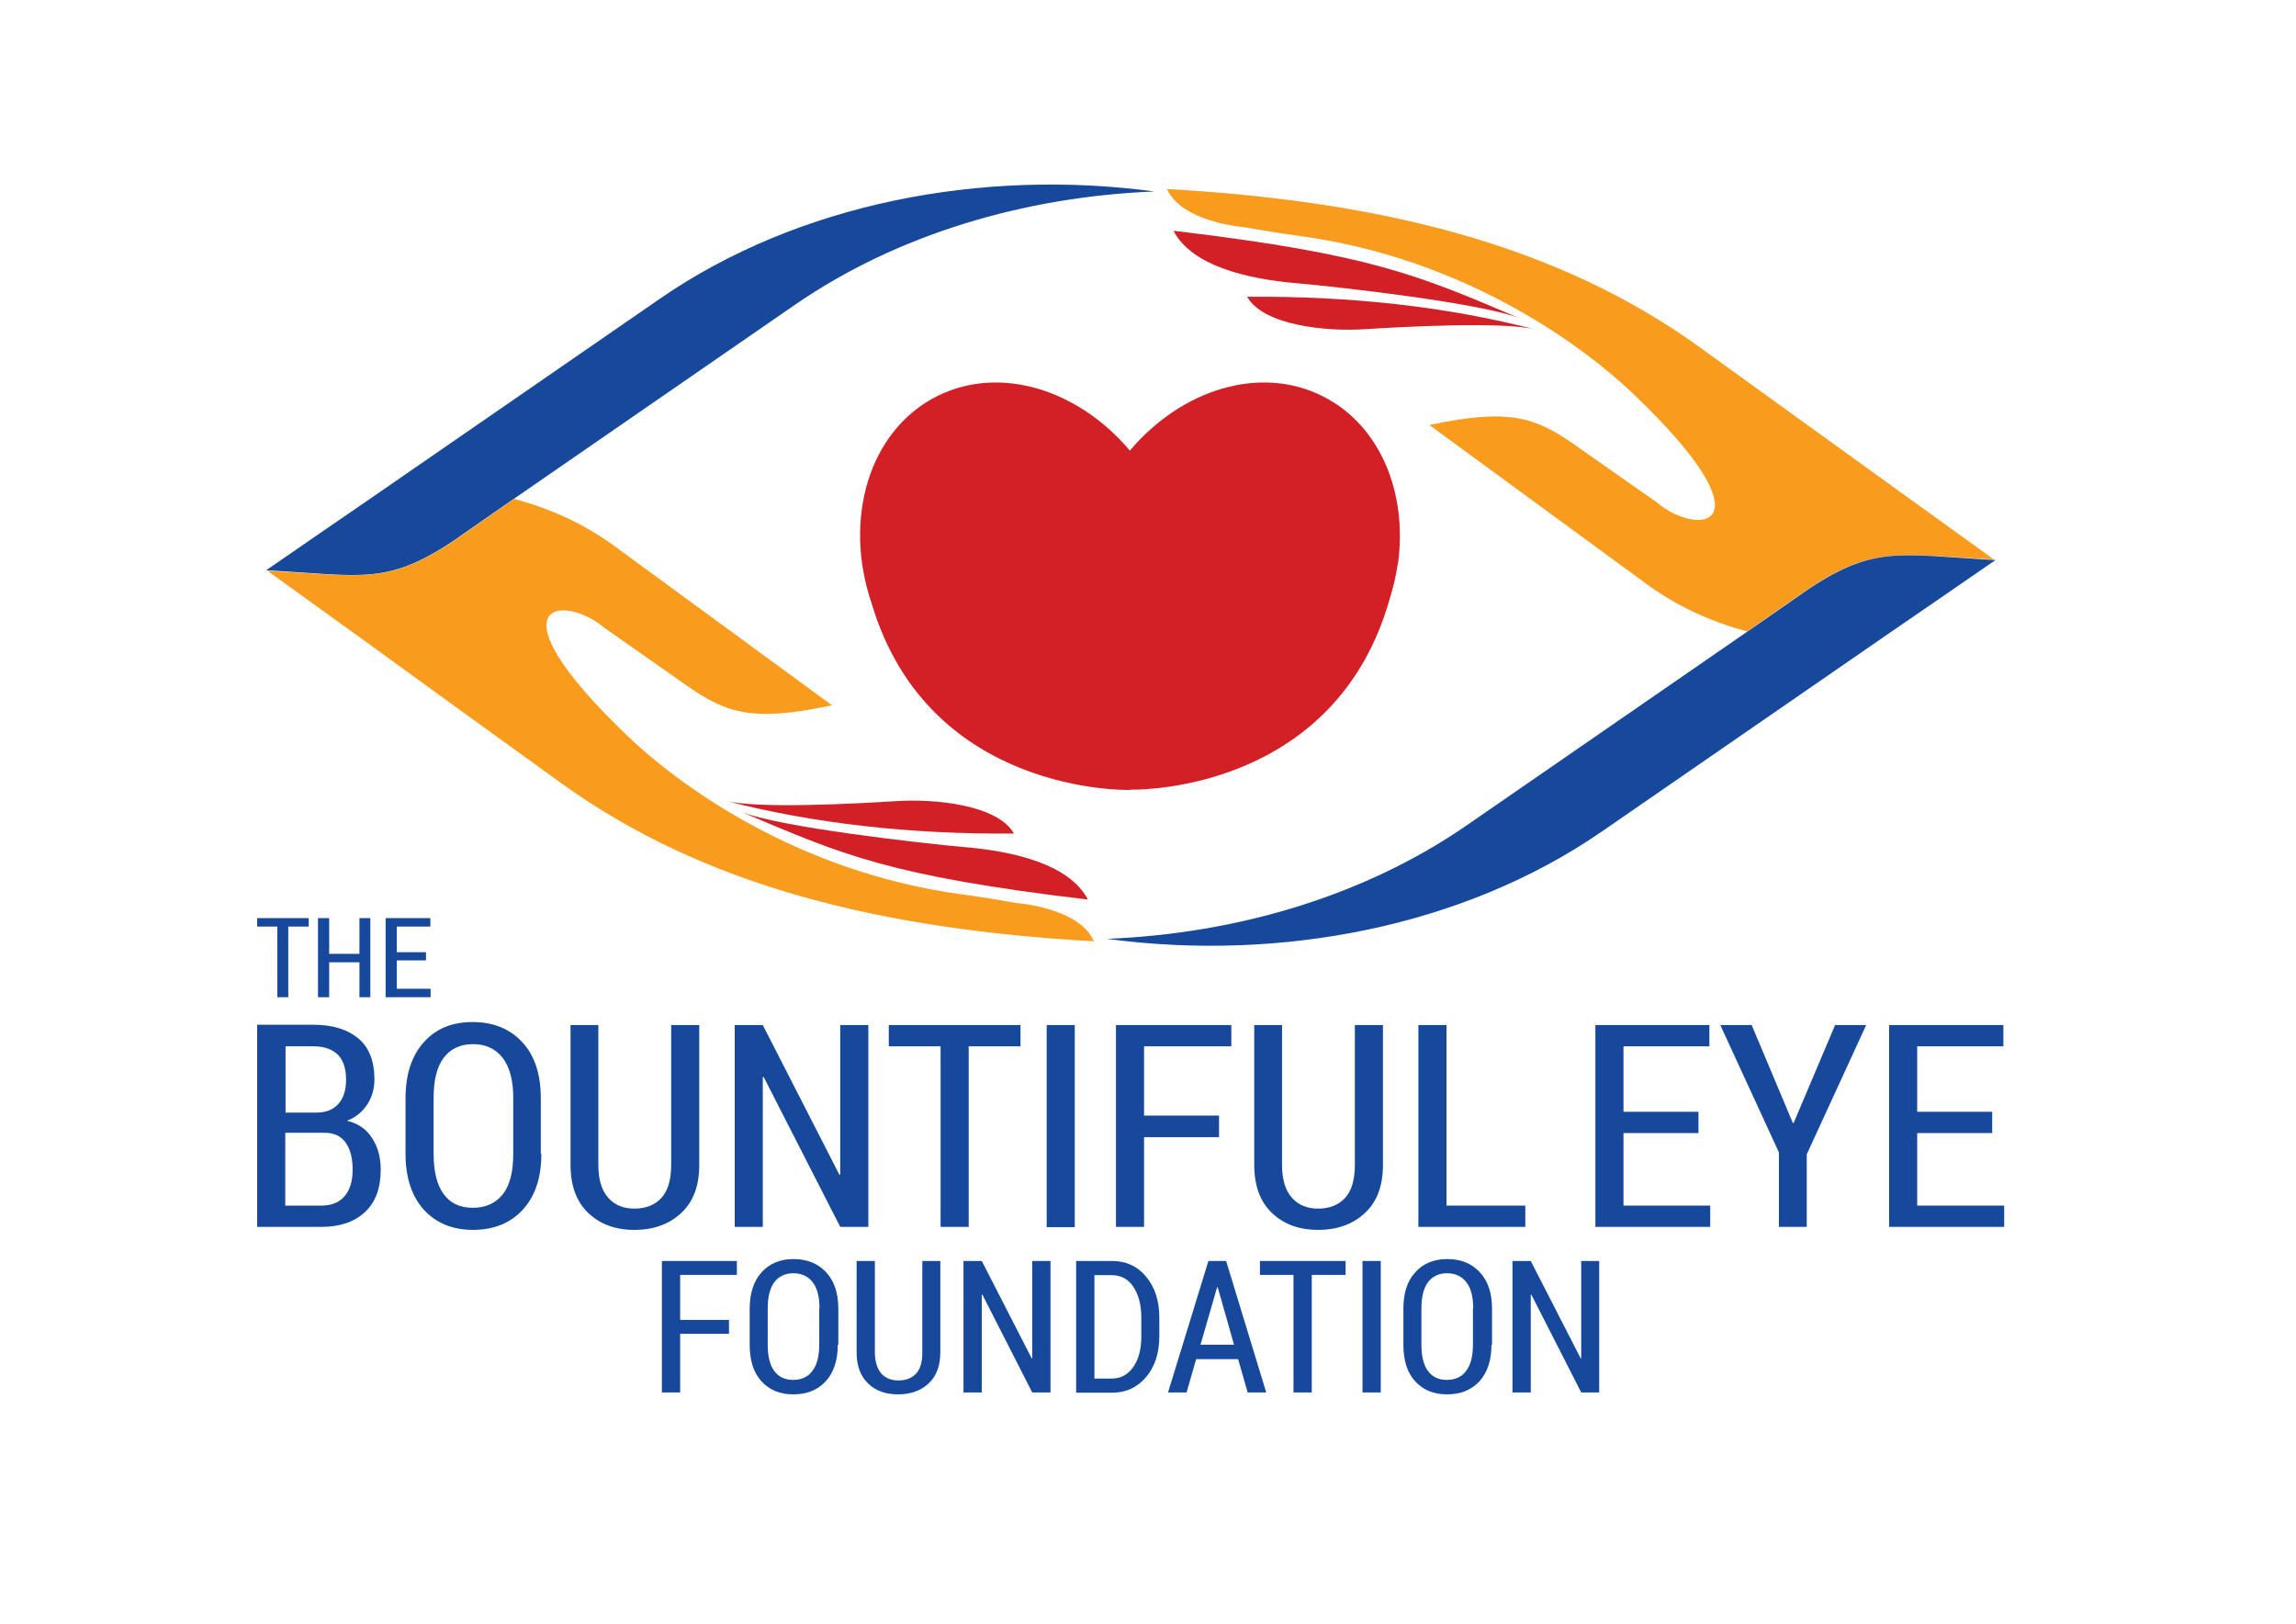
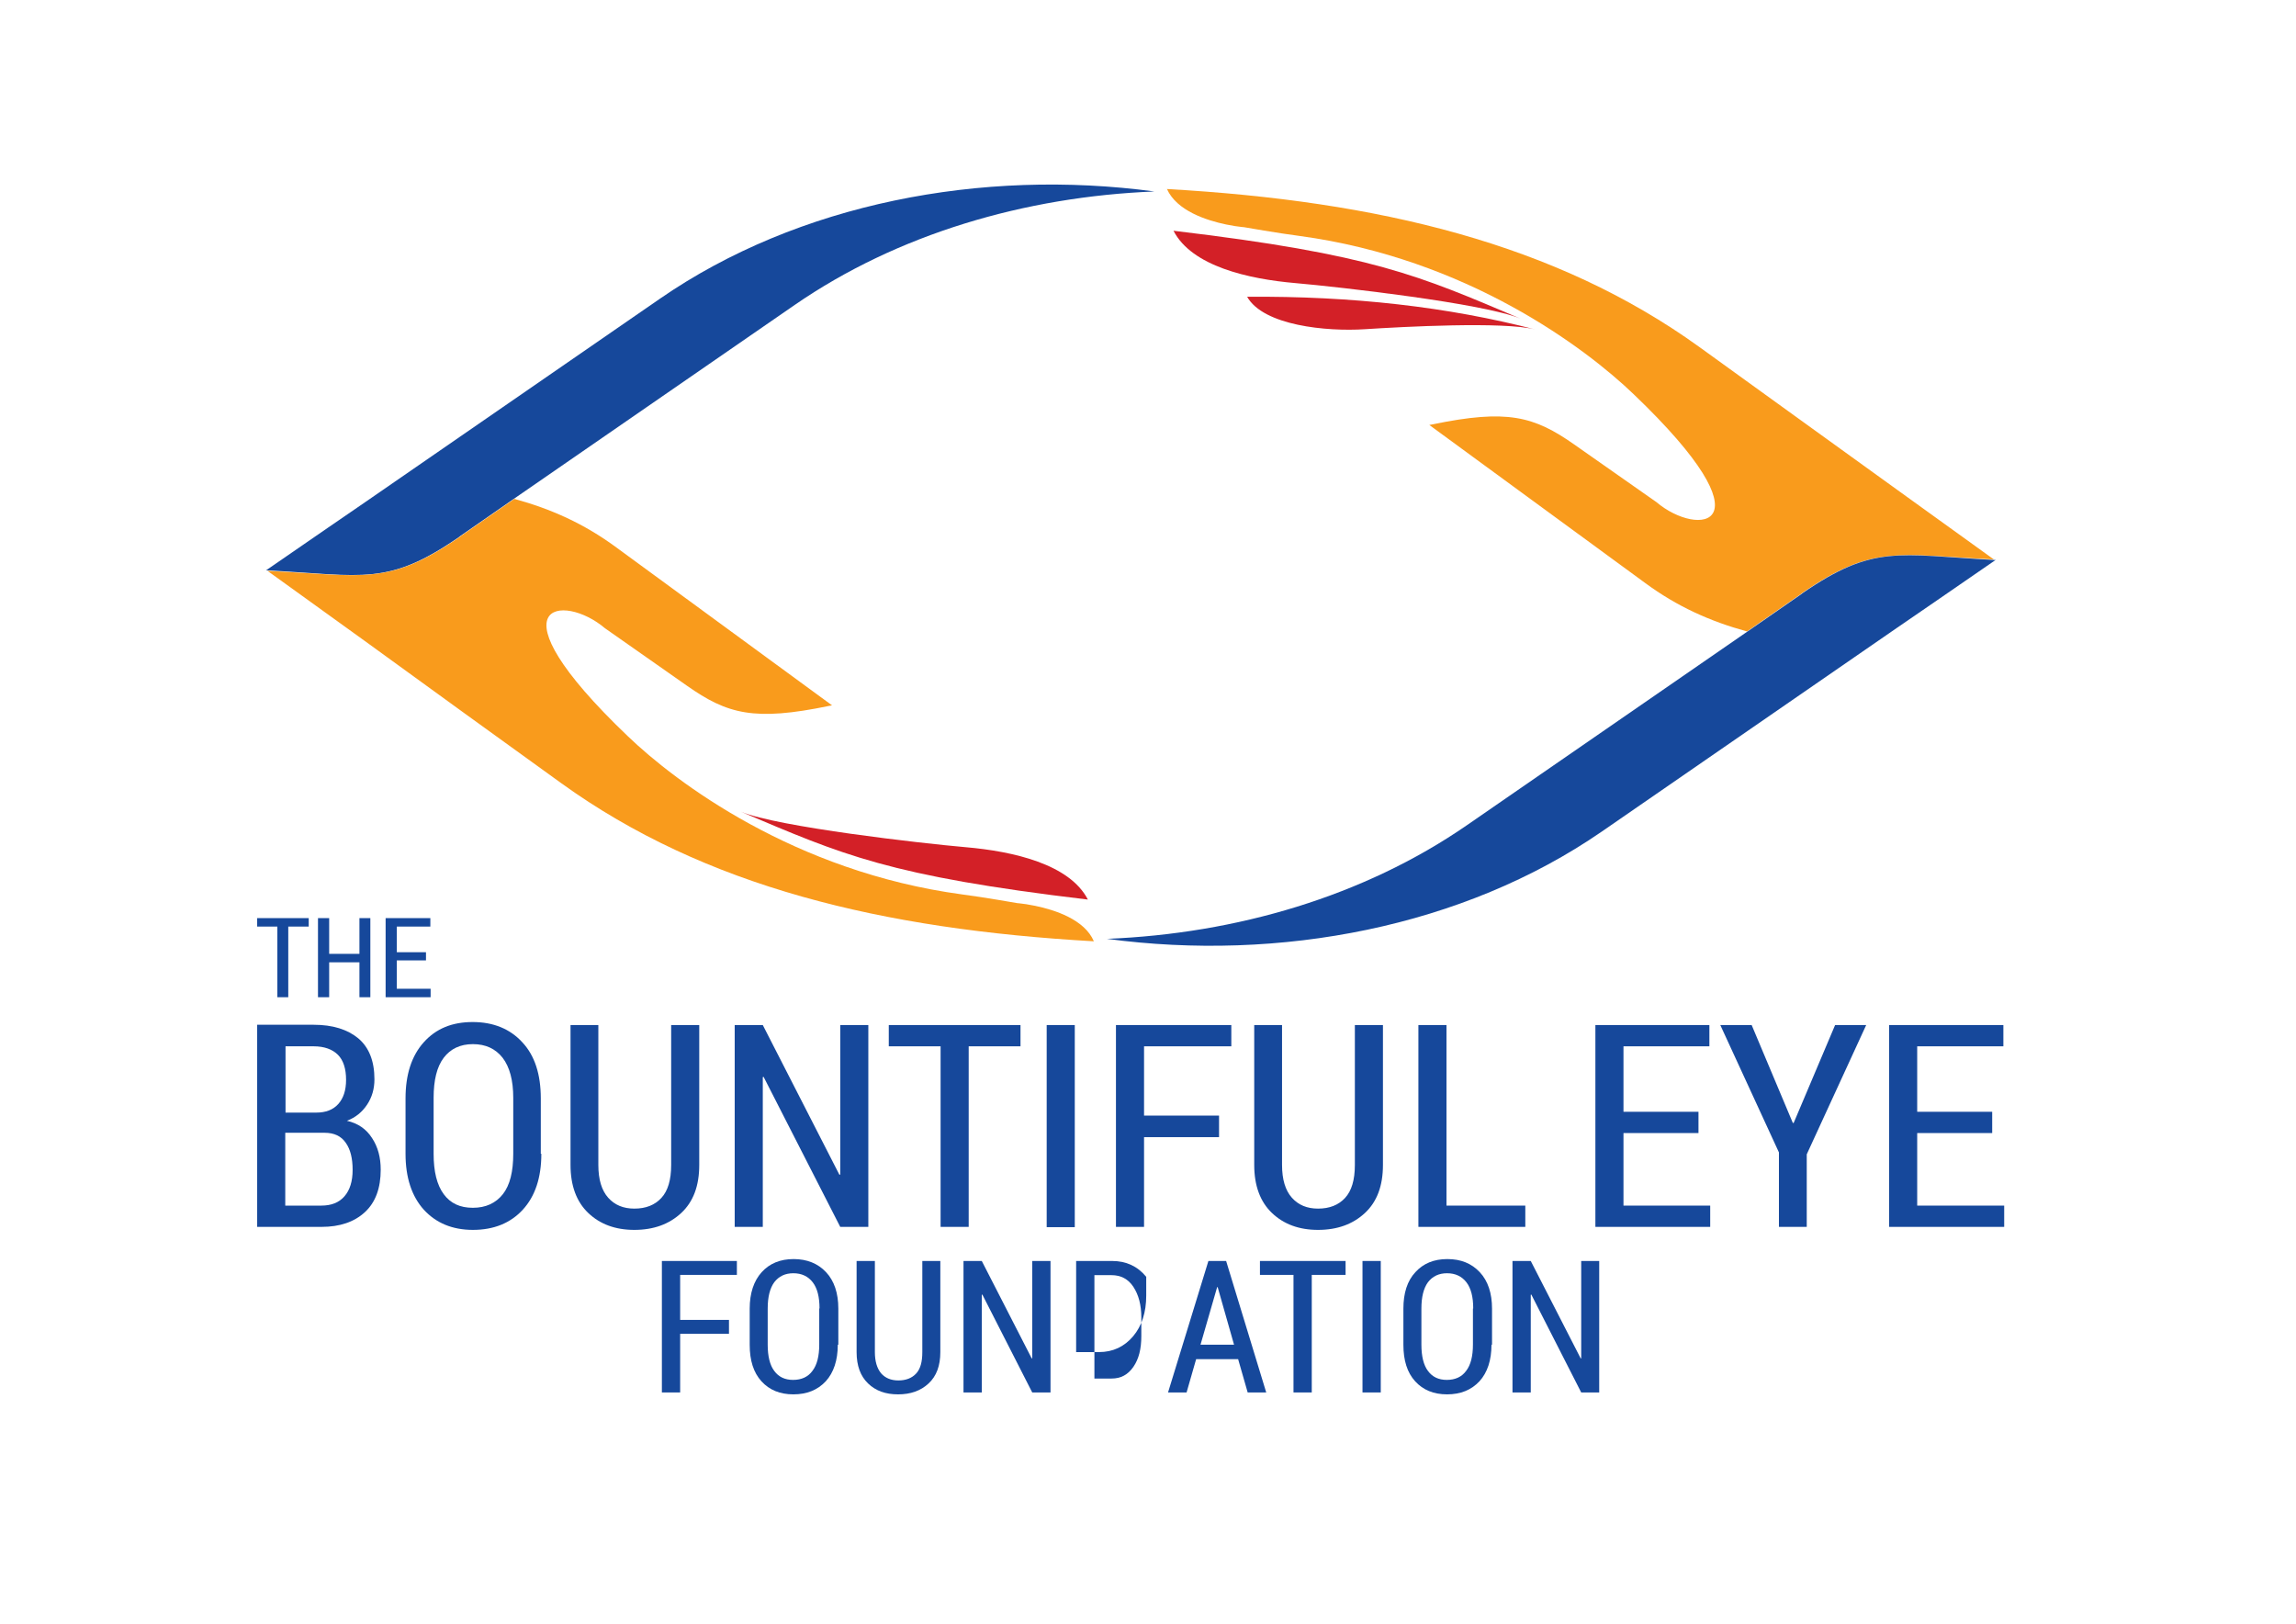
<svg xmlns="http://www.w3.org/2000/svg" version="1.1" id="Layer_1" x="0px" y="0px" viewBox="0 0 841.9 595.3" style="enable-background:new 0 0 841.9 595.3;" xml:space="preserve">
  <style type="text/css">
	.st0{fill:#D32027;}
	.st1{fill:#16489B;}
	.st2{fill:#F99B1C;}
</style>
  <g>
    <g>
      <g>
        <path class="st0" d="M354.1,310.6c-16.1-1.4-68.8-7.4-82.4-13c37.3,15.8,54,23.5,127.2,32.2C392.2,316.8,371.5,312.1,354.1,310.6     " />
-         <path class="st0" d="M371.8,305.6c-6-10.6-29.1-12.8-43.1-11.9c-14,0.9-50.9,2.9-62.6-0.1C298.3,301.9,333.4,305.9,371.8,305.6" />
        <path class="st1" d="M168.3,196.9l0.5-0.4l19.6-13.6l103-71.1c37.7-26,84.4-39.7,131.9-41.6C360,61.7,292.7,74.5,242,109.5     l-108.1,74.6l-13.7,9.4l-22.5,15.5l0,0l-0.2,0.1c0.1,0,0.3,0,0.4,0c0,0,0,0,0.1,0C133.4,211,142.2,214.9,168.3,196.9" />
        <path class="st2" d="M379.6,332.1c-1.1-0.2-2.2-0.4-3.3-0.6c-2-0.3-3.3-0.4-3.3-0.4s-12.5-2.2-20.3-3.2     c-61.4-8.3-104.9-41.1-122.5-58c-51.7-49.4-23.7-52.6-8.4-39.6l30.1,21.1c14.8,10.4,24.6,13.1,52.1,7.4c0.4-0.1,0.7-0.1,1.1-0.2     l-79.1-57.9c-11.8-8.7-23.9-14.1-37.4-17.8l-19.6,13.6l-0.5,0.4c-26.1,18-34.9,14.1-70.3,12.4c0,0,0,0-0.1,0l35.4,25.5L171,262     l34.9,25.2c52.6,37.9,117.5,53.5,195.2,57.9C397.7,337.1,386.8,333.6,379.6,332.1" />
        <path class="st0" d="M475.1,103.8c16.1,1.4,68.8,7.4,82.4,13c-37.3-15.8-54-23.5-127.2-32.2C437,97.6,457.7,102.3,475.1,103.8" />
        <path class="st0" d="M457.3,108.8c6,10.6,29.2,12.8,43.1,11.9c14-0.9,50.9-2.9,62.6,0.1C530.9,112.5,495.8,108.5,457.3,108.8" />
        <path class="st2" d="M449.6,82.3c1.1,0.2,2.2,0.4,3.3,0.6c2,0.3,3.3,0.4,3.3,0.4s12.5,2.2,20.3,3.2c61.4,8.3,104.9,41.1,122.5,58     c51.7,49.4,23.7,52.6,8.4,39.6l-30.1-21.1c-14.8-10.4-24.6-13.1-52.1-7.4c-0.4,0.1-0.7,0.1-1.1,0.2l79.1,57.9     c11.8,8.7,23.9,14.1,37.4,17.8l19.6-13.6l0.5-0.4c26.1-18,34.9-14.1,70.3-12.4c0,0,0,0,0.1,0l-35.4-25.5l-37.7-27.2l-34.9-25.2     c-52.6-37.9-117.5-53.5-195.2-57.9C431.5,77.3,442.4,80.8,449.6,82.3" />
        <path class="st1" d="M660.9,217.5l-0.5,0.4l-19.6,13.6l-103,71.1c-37.7,26-84.4,39.7-131.9,41.6c63.4,8.5,130.6-4.3,181.4-39.3     l108.1-74.6l13.7-9.4l22.5-15.5l0,0l0.2-0.1c-0.1,0-0.3,0-0.4,0c0,0,0,0-0.1,0C695.8,203.4,687,199.5,660.9,217.5" />
      </g>
      <polygon class="st1" points="113.2,339.7 105.7,339.7 105.7,365.6 101.7,365.6 101.7,339.7 94.3,339.7 94.3,336.6 113.2,336.6       " />
      <polygon class="st1" points="135.8,365.6 131.8,365.6 131.8,352.8 120.7,352.8 120.7,365.6 116.6,365.6 116.6,336.6 120.7,336.6     120.7,349.7 131.8,349.7 131.8,336.6 135.8,336.6   " />
      <polygon class="st1" points="156.2,352.1 145.5,352.1 145.5,362.5 157.9,362.5 157.9,365.6 141.4,365.6 141.4,336.6 157.8,336.6     157.8,339.7 145.5,339.7 145.5,349.1 156.2,349.1   " />
      <g>
        <path class="st1" d="M104.6,415.3V442h13.2c3.7,0,6.5-1.1,8.5-3.4c2-2.3,3-5.5,3-9.7c0-4.2-0.8-7.5-2.5-9.9     c-1.7-2.5-4.3-3.7-7.8-3.7H104.6z M104.6,407.9H116c3.4,0,6.1-1,8-3.1c1.9-2.1,2.9-5,2.9-8.9c0-4.1-1-7.2-3-9.2     c-2-2-5-3.1-8.9-3.1h-10.3V407.9z M94.3,449.8v-74.1h20.7c7,0,12.4,1.7,16.4,5c3.9,3.3,5.9,8.3,5.9,15c0,3.5-0.9,6.6-2.7,9.3     c-1.8,2.7-4.2,4.7-7.4,5.9c4,0.9,7.1,3,9.2,6.3c2.2,3.3,3.2,7.2,3.2,11.6c0,6.8-1.9,12-5.8,15.6c-3.9,3.6-9.2,5.4-15.9,5.4H94.3z     " />
        <path class="st1" d="M188.2,402.5c0-6.4-1.3-11.3-3.9-14.7c-2.6-3.3-6.2-5-10.9-5c-4.6,0-8.2,1.7-10.7,5     c-2.5,3.3-3.7,8.2-3.7,14.7V423c0,6.5,1.2,11.4,3.7,14.8c2.5,3.4,6,5,10.7,5c4.7,0,8.4-1.7,11-5c2.6-3.3,3.8-8.3,3.8-14.8V402.5z      M198.5,423c0,8.8-2.3,15.6-6.8,20.5c-4.5,4.9-10.6,7.4-18.3,7.4c-7.5,0-13.5-2.5-18-7.4c-4.4-4.9-6.7-11.7-6.7-20.5v-20.3     c0-8.7,2.2-15.6,6.7-20.6c4.5-5,10.4-7.4,17.9-7.4c7.6,0,13.7,2.5,18.2,7.4c4.6,4.9,6.8,11.8,6.8,20.6V423z" />
        <path class="st1" d="M256.4,375.8v51.3c0,7.7-2.2,13.5-6.6,17.6c-4.4,4.1-10.1,6.2-17.2,6.2c-7,0-12.6-2.1-16.9-6.2     c-4.3-4.1-6.5-10-6.5-17.6v-51.3h10.2v51.3c0,5.3,1.2,9.3,3.6,12c2.4,2.7,5.6,4,9.6,4c4.2,0,7.5-1.3,9.9-3.9     c2.4-2.6,3.6-6.6,3.6-12.1v-51.3H256.4z" />
      </g>
      <polygon class="st1" points="318.4,449.8 308.1,449.8 280,394.8 279.7,394.9 279.7,449.8 269.4,449.8 269.4,375.8 279.7,375.8     307.8,430.7 308.1,430.6 308.1,375.8 318.4,375.8   " />
      <polygon class="st1" points="374.2,383.6 355.2,383.6 355.2,449.8 344.9,449.8 344.9,383.6 325.9,383.6 325.9,375.8 374.2,375.8       " />
      <rect x="383.8" y="375.8" class="st1" width="10.3" height="74.1" />
      <polygon class="st1" points="447,416.9 419.5,416.9 419.5,449.8 409.2,449.8 409.2,375.8 451.5,375.8 451.5,383.6 419.5,383.6     419.5,409 447,409   " />
      <g>
        <path class="st1" d="M507.1,375.8v51.3c0,7.7-2.2,13.5-6.6,17.6c-4.4,4.1-10.1,6.2-17.2,6.2c-7,0-12.6-2.1-16.9-6.2     c-4.3-4.1-6.5-10-6.5-17.6v-51.3h10.2v51.3c0,5.3,1.2,9.3,3.6,12c2.4,2.7,5.6,4,9.6,4c4.2,0,7.5-1.3,9.9-3.9     c2.4-2.6,3.6-6.6,3.6-12.1v-51.3H507.1z" />
      </g>
      <polygon class="st1" points="530.4,442 559.3,442 559.3,449.8 520.1,449.8 520.1,375.8 530.4,375.8   " />
      <polygon class="st1" points="622.8,415.4 595.3,415.4 595.3,442 627.1,442 627.1,449.8 585,449.8 585,375.8 626.8,375.8     626.8,383.6 595.3,383.6 595.3,407.6 622.8,407.6   " />
      <polygon class="st1" points="657.4,411.7 657.7,411.7 672.9,375.8 684.3,375.8 662.5,423.2 662.5,449.8 652.3,449.8 652.3,422.5     630.8,375.8 642.3,375.8   " />
      <polygon class="st1" points="730.5,415.4 703,415.4 703,442 734.9,442 734.9,449.8 692.7,449.8 692.7,375.8 734.6,375.8     734.6,383.6 703,383.6 703,407.6 730.5,407.6   " />
      <polygon class="st1" points="267.3,489 249.4,489 249.4,510.5 242.7,510.5 242.7,462.3 270.2,462.3 270.2,467.4 249.4,467.4     249.4,483.9 267.3,483.9   " />
      <g>
        <path class="st1" d="M300.5,479.7c0-4.2-0.8-7.4-2.5-9.6c-1.7-2.2-4.1-3.3-7.1-3.3c-3,0-5.3,1.1-7,3.3c-1.6,2.2-2.4,5.4-2.4,9.6     V493c0,4.2,0.8,7.5,2.4,9.6c1.6,2.2,3.9,3.3,6.9,3.3c3.1,0,5.5-1.1,7.1-3.3c1.7-2.2,2.5-5.4,2.5-9.7V479.7z M307.2,493     c0,5.7-1.5,10.2-4.4,13.4c-3,3.2-6.9,4.8-11.9,4.8c-4.9,0-8.8-1.6-11.7-4.8c-2.9-3.2-4.3-7.6-4.3-13.4v-13.2     c0-5.7,1.5-10.2,4.4-13.4c2.9-3.2,6.8-4.8,11.7-4.8c4.9,0,8.9,1.6,11.9,4.8c3,3.2,4.5,7.7,4.5,13.4V493z" />
        <path class="st1" d="M344.8,462.3v33.4c0,5-1.4,8.8-4.3,11.5c-2.9,2.7-6.6,4-11.2,4c-4.6,0-8.2-1.3-11-4     c-2.8-2.7-4.2-6.5-4.2-11.5v-33.4h6.7v33.4c0,3.4,0.8,6,2.3,7.8c1.5,1.7,3.6,2.6,6.3,2.6c2.7,0,4.9-0.8,6.5-2.5     c1.6-1.7,2.3-4.3,2.3-7.9v-33.4H344.8z" />
      </g>
      <polygon class="st1" points="385.2,510.5 378.5,510.5 360.2,474.6 360,474.7 360,510.5 353.3,510.5 353.3,462.3 360,462.3     378.3,498 378.5,498 378.5,462.3 385.2,462.3   " />
      <g>
-         <path class="st1" d="M401.3,467.4v38h6.3c3.4,0,6-1.4,8-4.3c2-2.9,2.9-6.6,2.9-11.2v-6.9c0-4.6-1-8.3-2.9-11.2     c-1.9-2.9-4.6-4.3-8-4.3H401.3z M394.6,510.5v-48.2h13.2c5.1,0,9.3,1.9,12.5,5.8c3.2,3.9,4.8,8.8,4.8,14.9v6.9     c0,6.1-1.6,11.1-4.8,14.9c-3.2,3.8-7.4,5.8-12.5,5.8H394.6z" />
+         <path class="st1" d="M401.3,467.4v38h6.3c3.4,0,6-1.4,8-4.3c2-2.9,2.9-6.6,2.9-11.2v-6.9c0-4.6-1-8.3-2.9-11.2     c-1.9-2.9-4.6-4.3-8-4.3H401.3z M394.6,510.5v-48.2h13.2c5.1,0,9.3,1.9,12.5,5.8v6.9     c0,6.1-1.6,11.1-4.8,14.9c-3.2,3.8-7.4,5.8-12.5,5.8H394.6z" />
      </g>
      <path class="st1" d="M440.2,493h12.3l-6-21.1h-0.2L440.2,493z M454,498.3h-15.4l-3.5,12.2h-6.8l14.8-48.2h6.5l14.7,48.2h-6.8    L454,498.3z" />
      <polygon class="st1" points="493.4,467.4 481,467.4 481,510.5 474.3,510.5 474.3,467.4 462,467.4 462,462.3 493.4,462.3   " />
      <rect x="499.6" y="462.3" class="st1" width="6.7" height="48.2" />
      <g>
        <path class="st1" d="M540.2,479.7c0-4.2-0.8-7.4-2.5-9.6c-1.7-2.2-4.1-3.3-7.1-3.3c-3,0-5.3,1.1-7,3.3c-1.6,2.2-2.4,5.4-2.4,9.6     V493c0,4.2,0.8,7.5,2.4,9.6c1.6,2.2,3.9,3.3,6.9,3.3c3.1,0,5.5-1.1,7.1-3.3c1.7-2.2,2.5-5.4,2.5-9.7V479.7z M546.9,493     c0,5.7-1.5,10.2-4.4,13.4c-3,3.2-6.9,4.8-11.9,4.8c-4.9,0-8.8-1.6-11.7-4.8c-2.9-3.2-4.3-7.6-4.3-13.4v-13.2     c0-5.7,1.4-10.2,4.4-13.4c2.9-3.2,6.8-4.8,11.7-4.8c5,0,8.9,1.6,11.9,4.8c3,3.2,4.5,7.7,4.5,13.4V493z" />
      </g>
      <polygon class="st1" points="586.4,510.5 579.8,510.5 561.5,474.6 561.3,474.7 561.3,510.5 554.6,510.5 554.6,462.3 561.3,462.3     579.6,498 579.8,498 579.8,462.3 586.4,462.3   " />
    </g>
-     <path class="st0" d="M512.6,206.7L512.6,206.7c3.6-26-6.5-50.8-27.5-61.4c-23-11.6-51.8-2.6-70.8,19.9   c-19-22.5-47.8-31.5-70.8-19.9c-24.9,12.6-34.4,45-23.9,75.9c21,70.6,94.7,68.4,94.7,68.4v-0.1c0.1,0,0.1,0,0.2,0v0   c0,0,0.1,0,0.3,0c0,0,0,0,0,0c0,0,0,0,0,0c5.4,0.1,75.2-0.6,94.8-70c1.3-4.2,2.3-8.4,2.9-12.6C512.6,207,512.6,206.9,512.6,206.7z" />
  </g>
</svg>